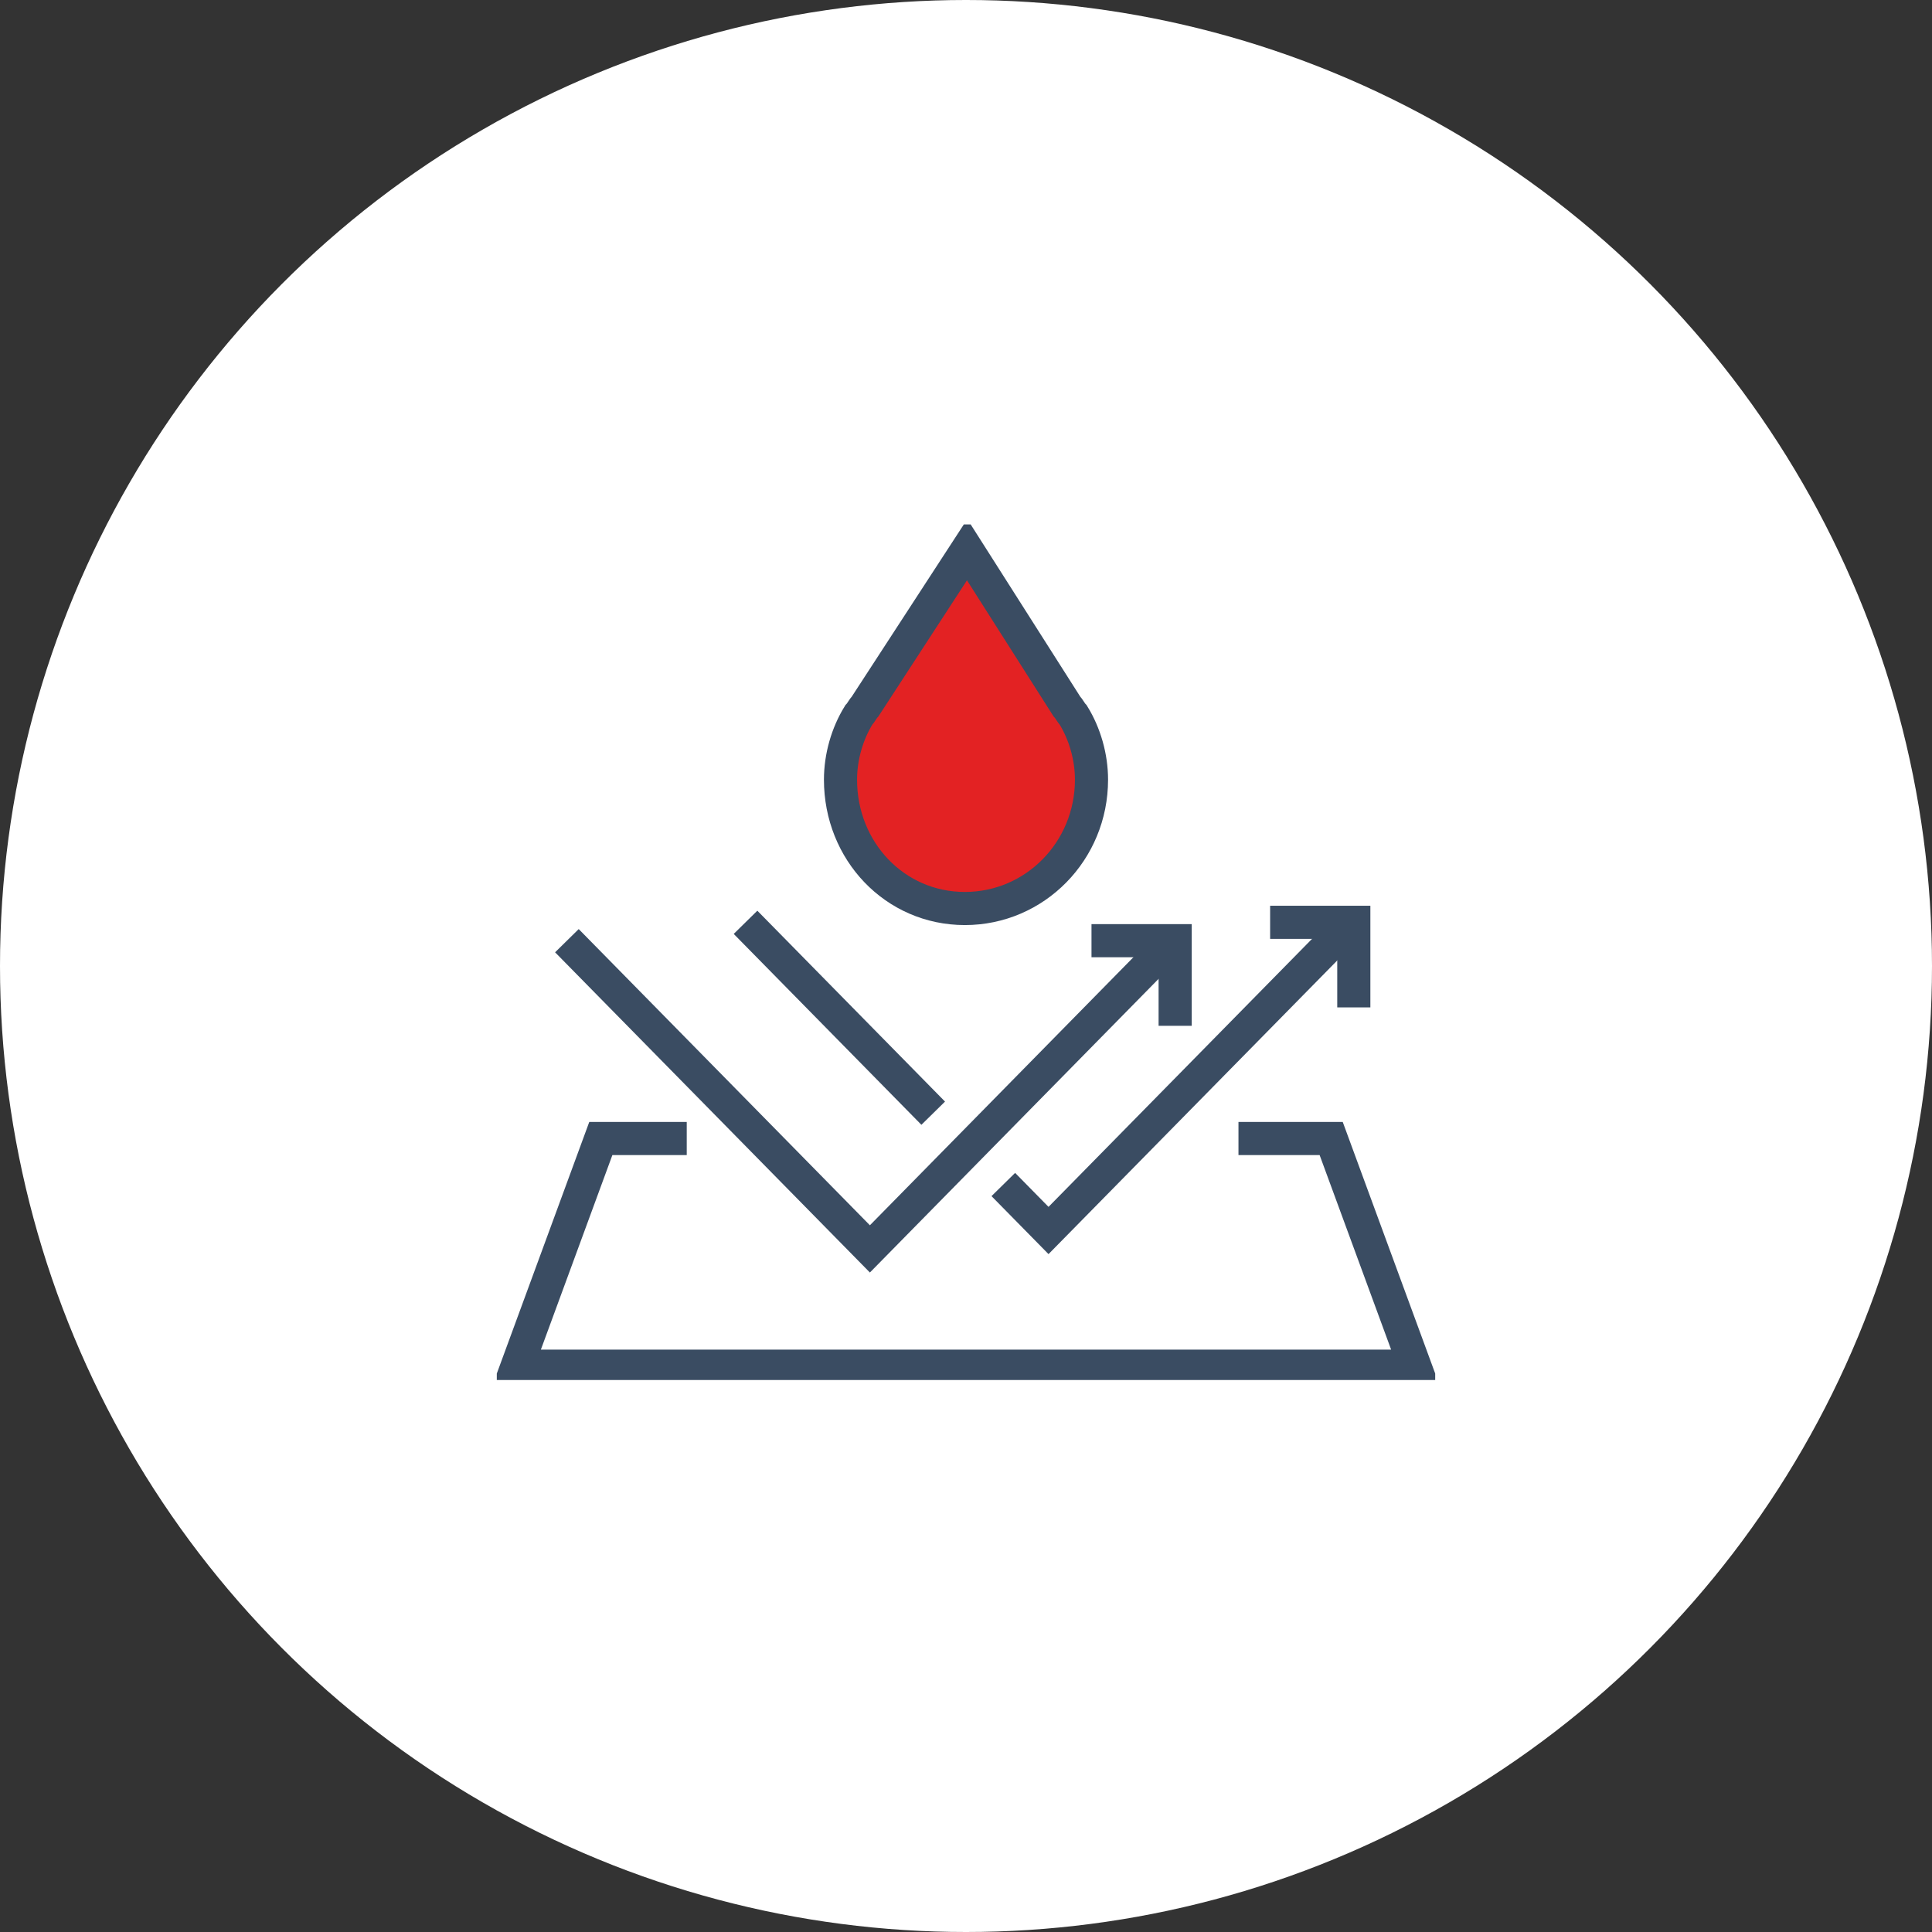
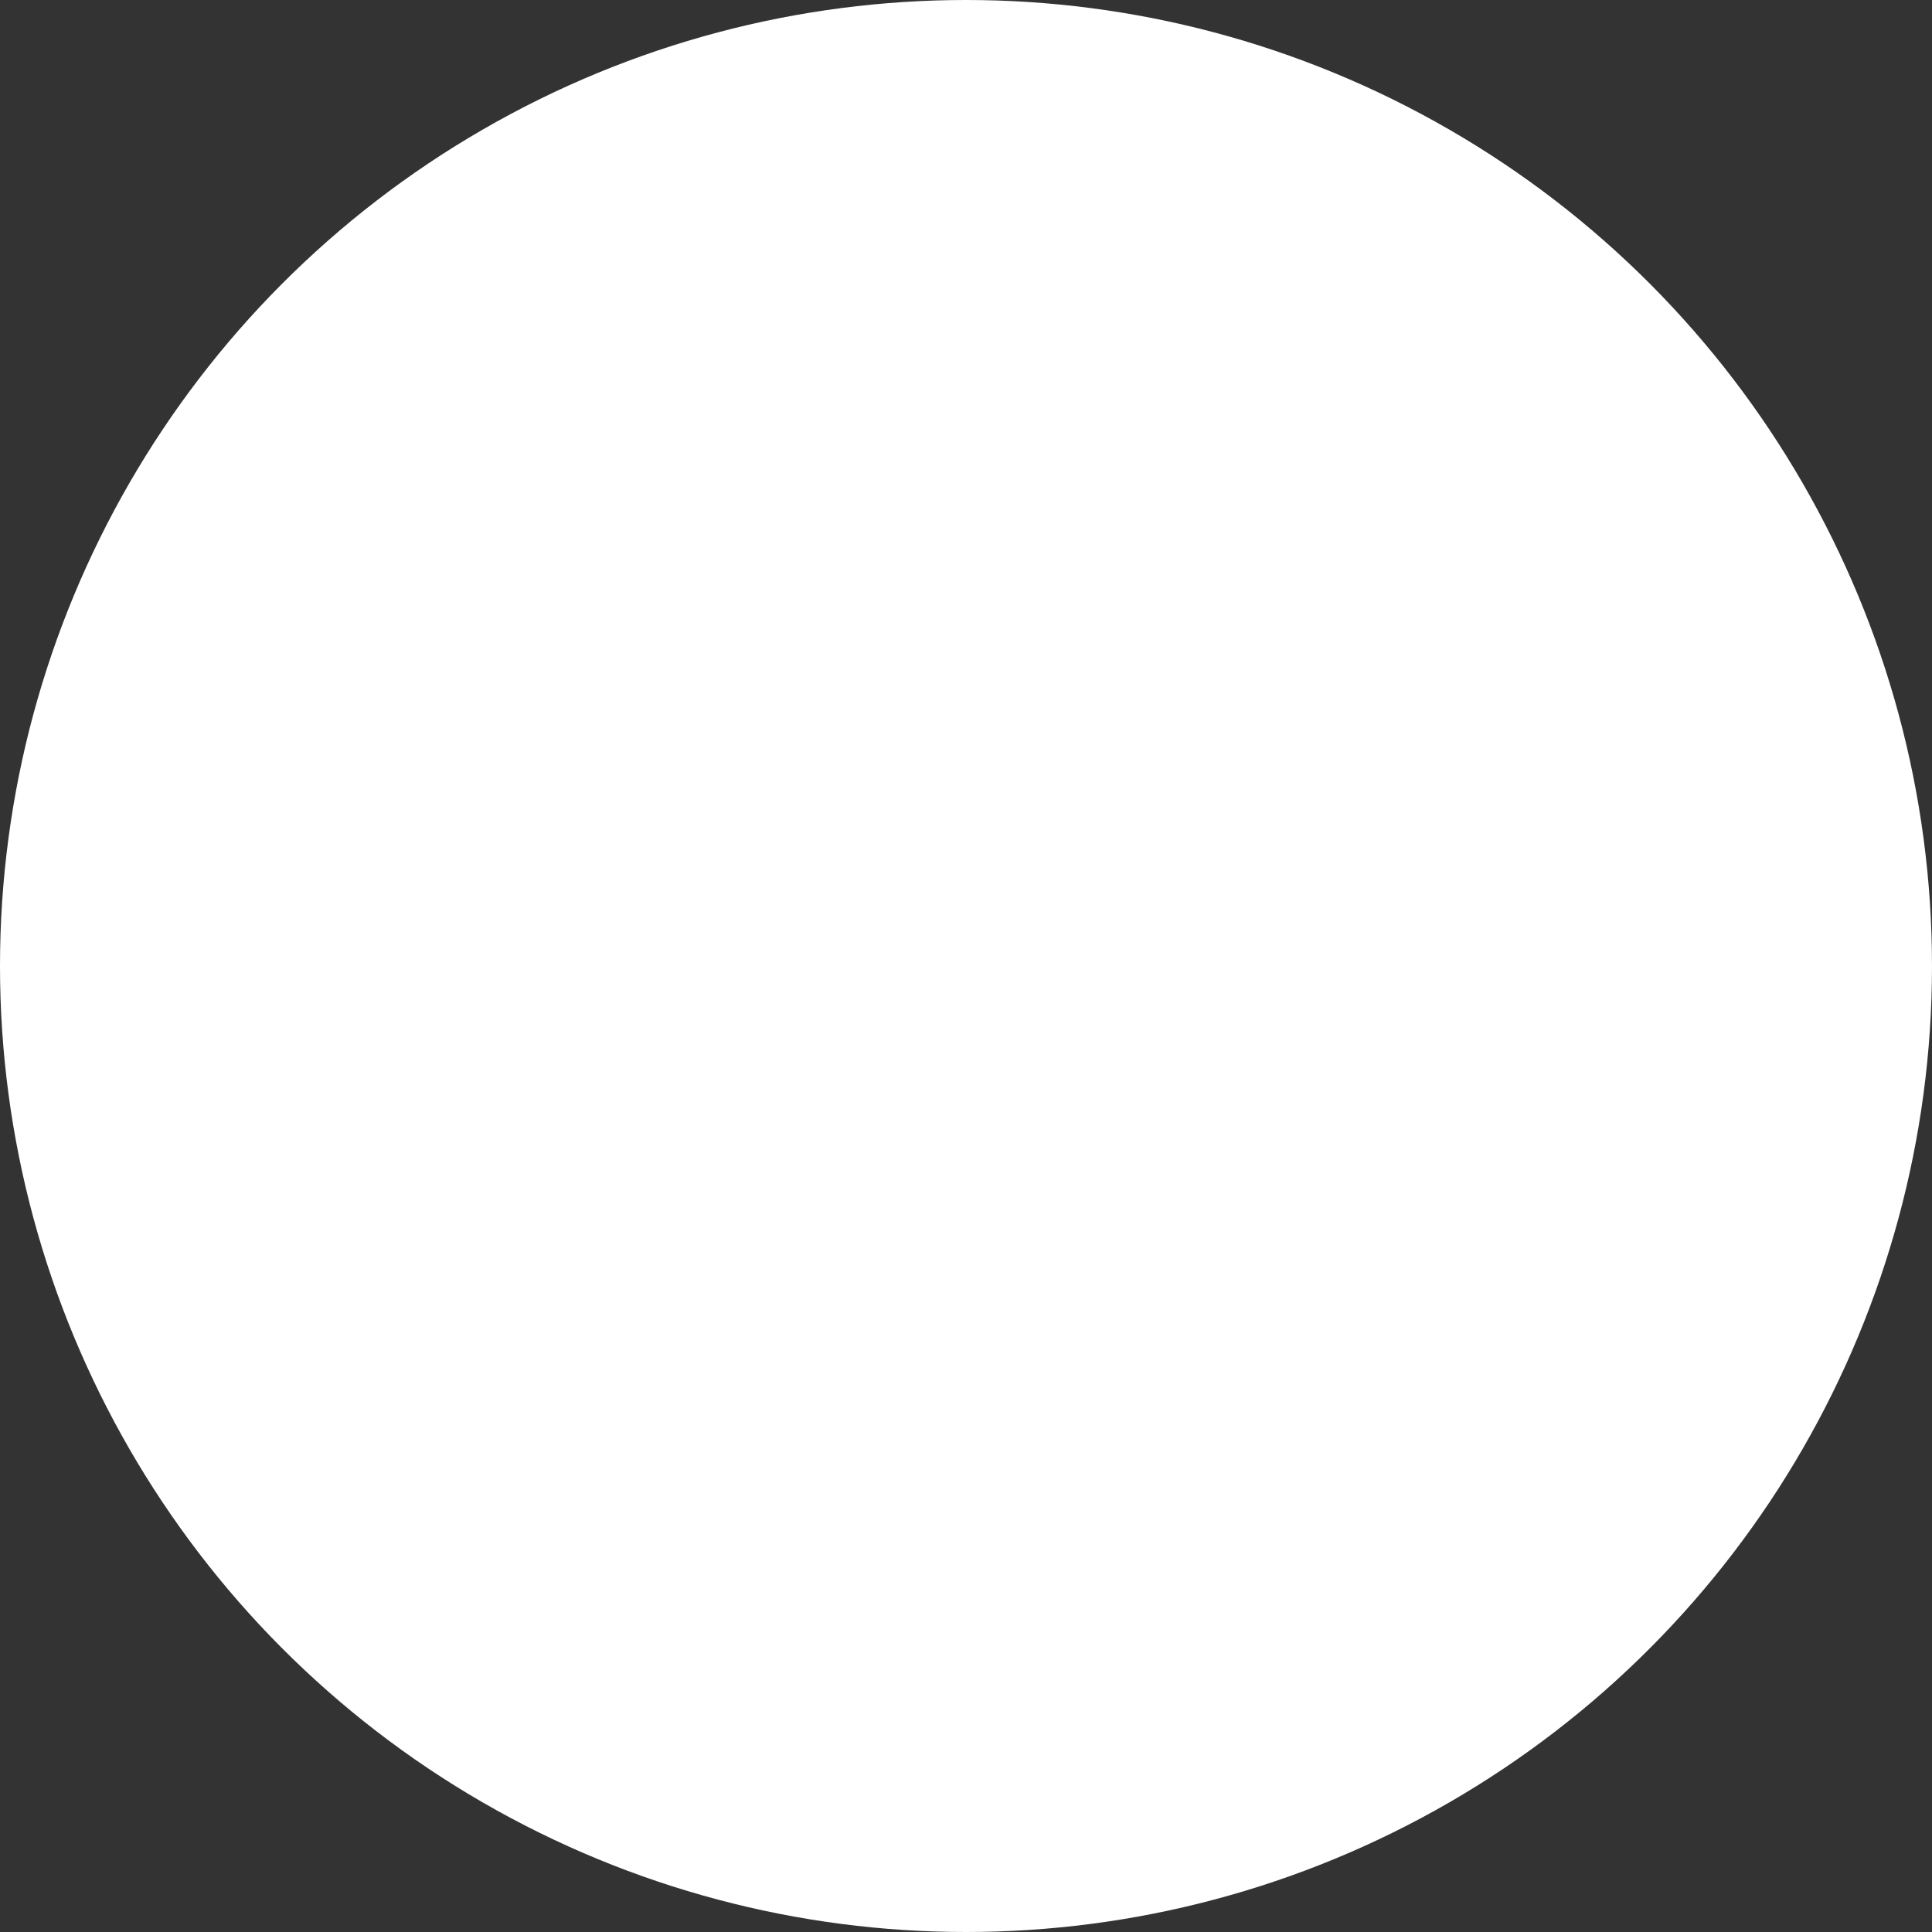
<svg xmlns="http://www.w3.org/2000/svg" width="70" height="70" viewBox="0 0 70 70" fill="none">
  <rect x="0" y="0" width="70" height="70" fill="#333333" stroke="none" />
  <circle cx="35" cy="35" r="35" fill="white" />
  <g clip-path="url(#clip0_1667_101)">
-     <path d="M44.872 41.25H48.231L51.263 49.5H32.255H27.995H18.737L21.769 41.25H24.882" stroke="#3A4C62" stroke-width="1.2" stroke-miterlimit="10" />
-     <path d="M42.496 34.083L31.518 45.25L20.54 34.083" stroke="#3A4C62" stroke-width="1.2" stroke-miterlimit="10" />
+     <path d="M44.872 41.25H48.231L51.263 49.5H32.255H27.995L21.769 41.25H24.882" stroke="#3A4C62" stroke-width="1.2" stroke-miterlimit="10" />
    <path d="M39.547 34.083H42.578V37.167" stroke="#3A4C62" stroke-width="1.2" stroke-miterlimit="10" />
-     <path d="M48.969 33.417L37.99 44.583L36.352 42.917M33.812 40.333L27.012 33.417" stroke="#3A4C62" stroke-width="1.2" stroke-miterlimit="10" />
    <path d="M46.019 33.417H49.051V36.5" stroke="#3A4C62" stroke-width="1.2" stroke-miterlimit="10" />
-     <path d="M38.646 25.583C38.728 25.667 38.81 25.833 38.892 25.917C39.301 26.583 39.547 27.417 39.547 28.25C39.547 30.833 37.499 32.917 34.959 32.917C32.419 32.917 30.453 30.833 30.453 28.25C30.453 27.417 30.699 26.583 31.108 25.917C31.191 25.833 31.272 25.667 31.354 25.583L35.041 19.917L38.646 25.583Z" fill="#E32223" stroke="#3A4C62" stroke-width="1.2" stroke-miterlimit="10" />
  </g>
  <defs>
    <clipPath id="clip0_1667_101">
-       <rect width="34" height="31" fill="white" transform="translate(18 19)" />
-     </clipPath>
+       </clipPath>
  </defs>
</svg>